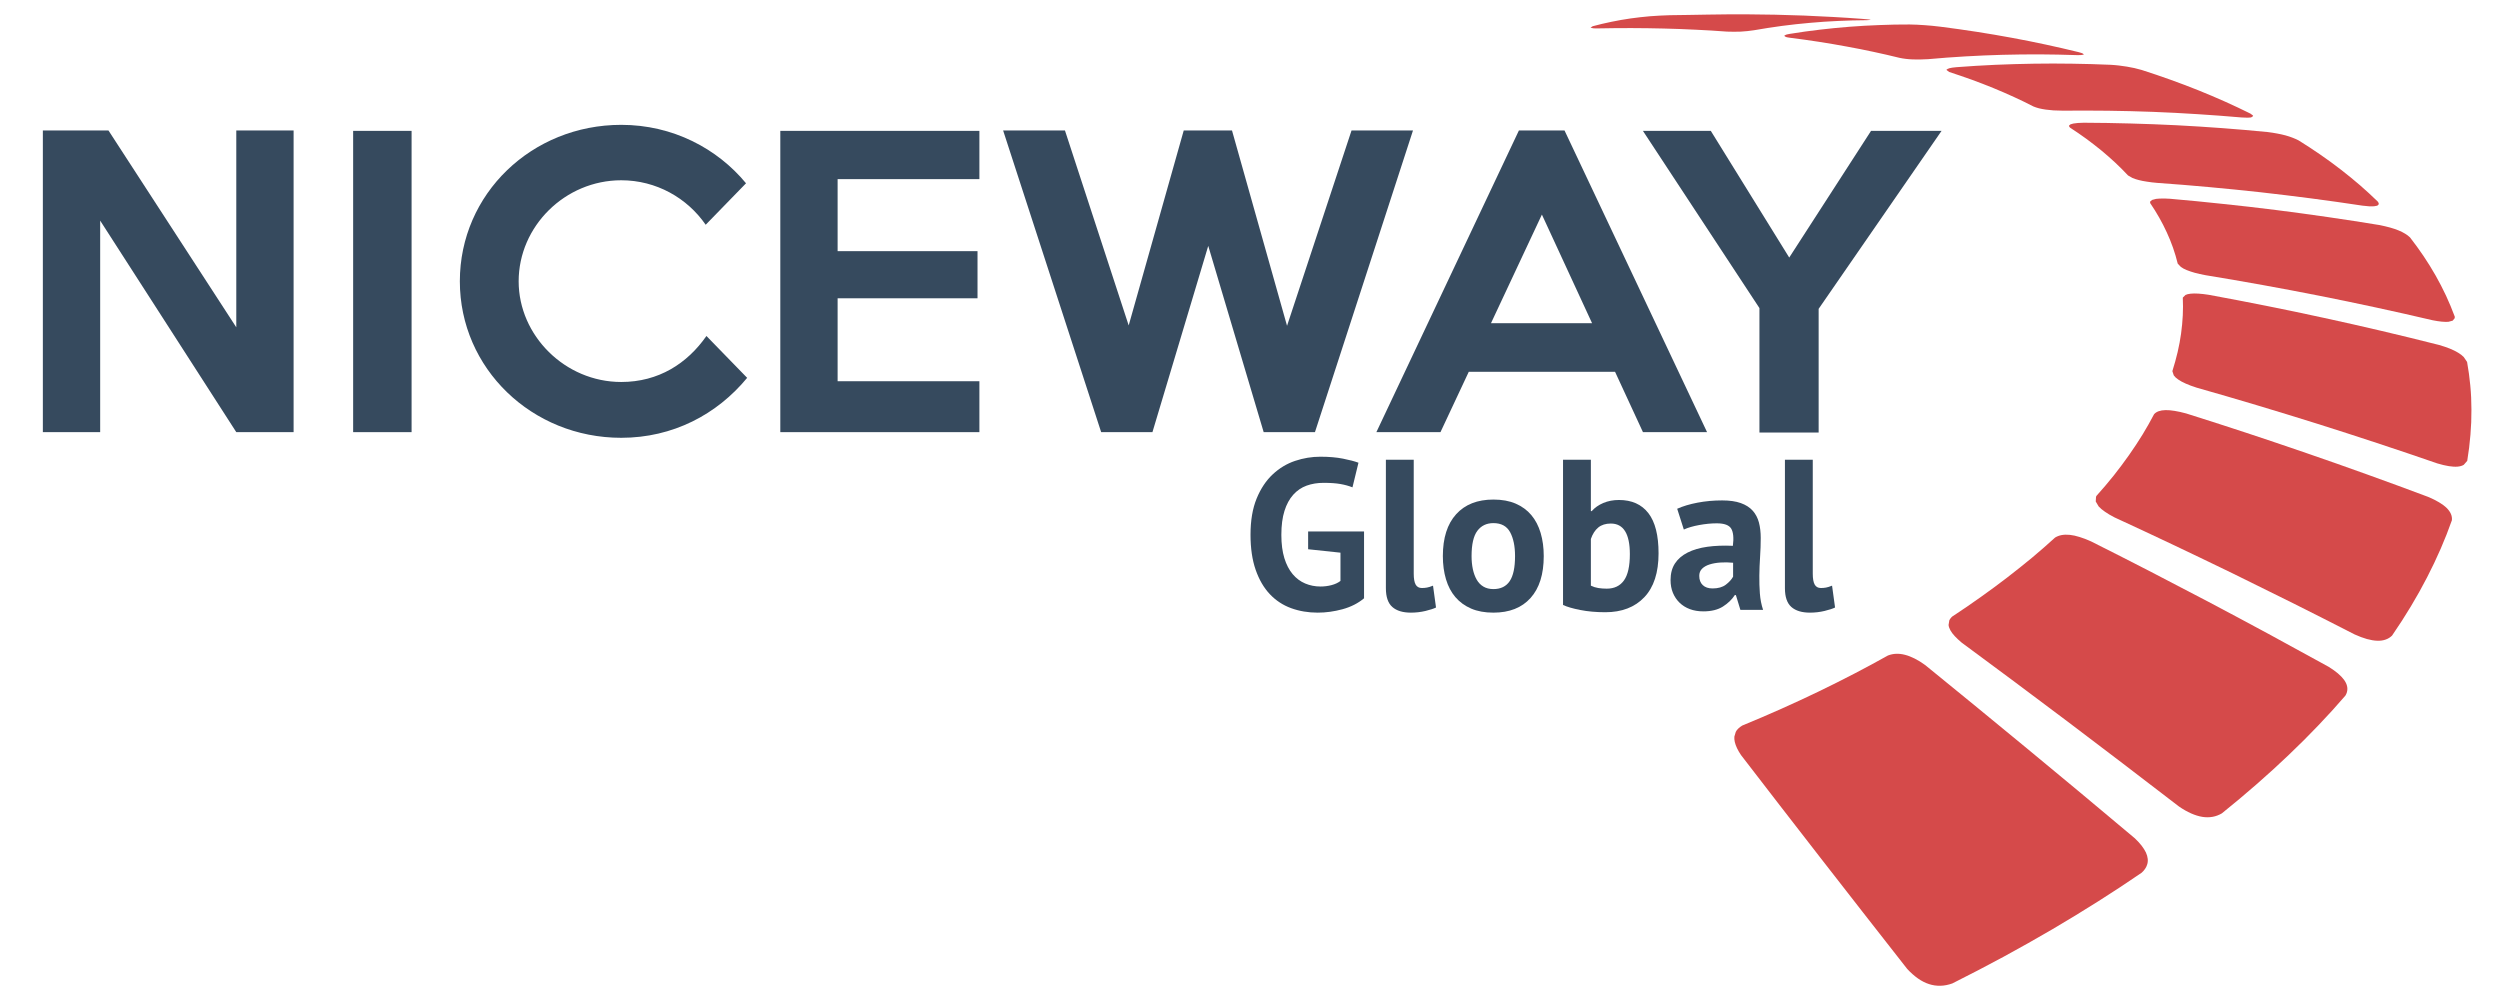
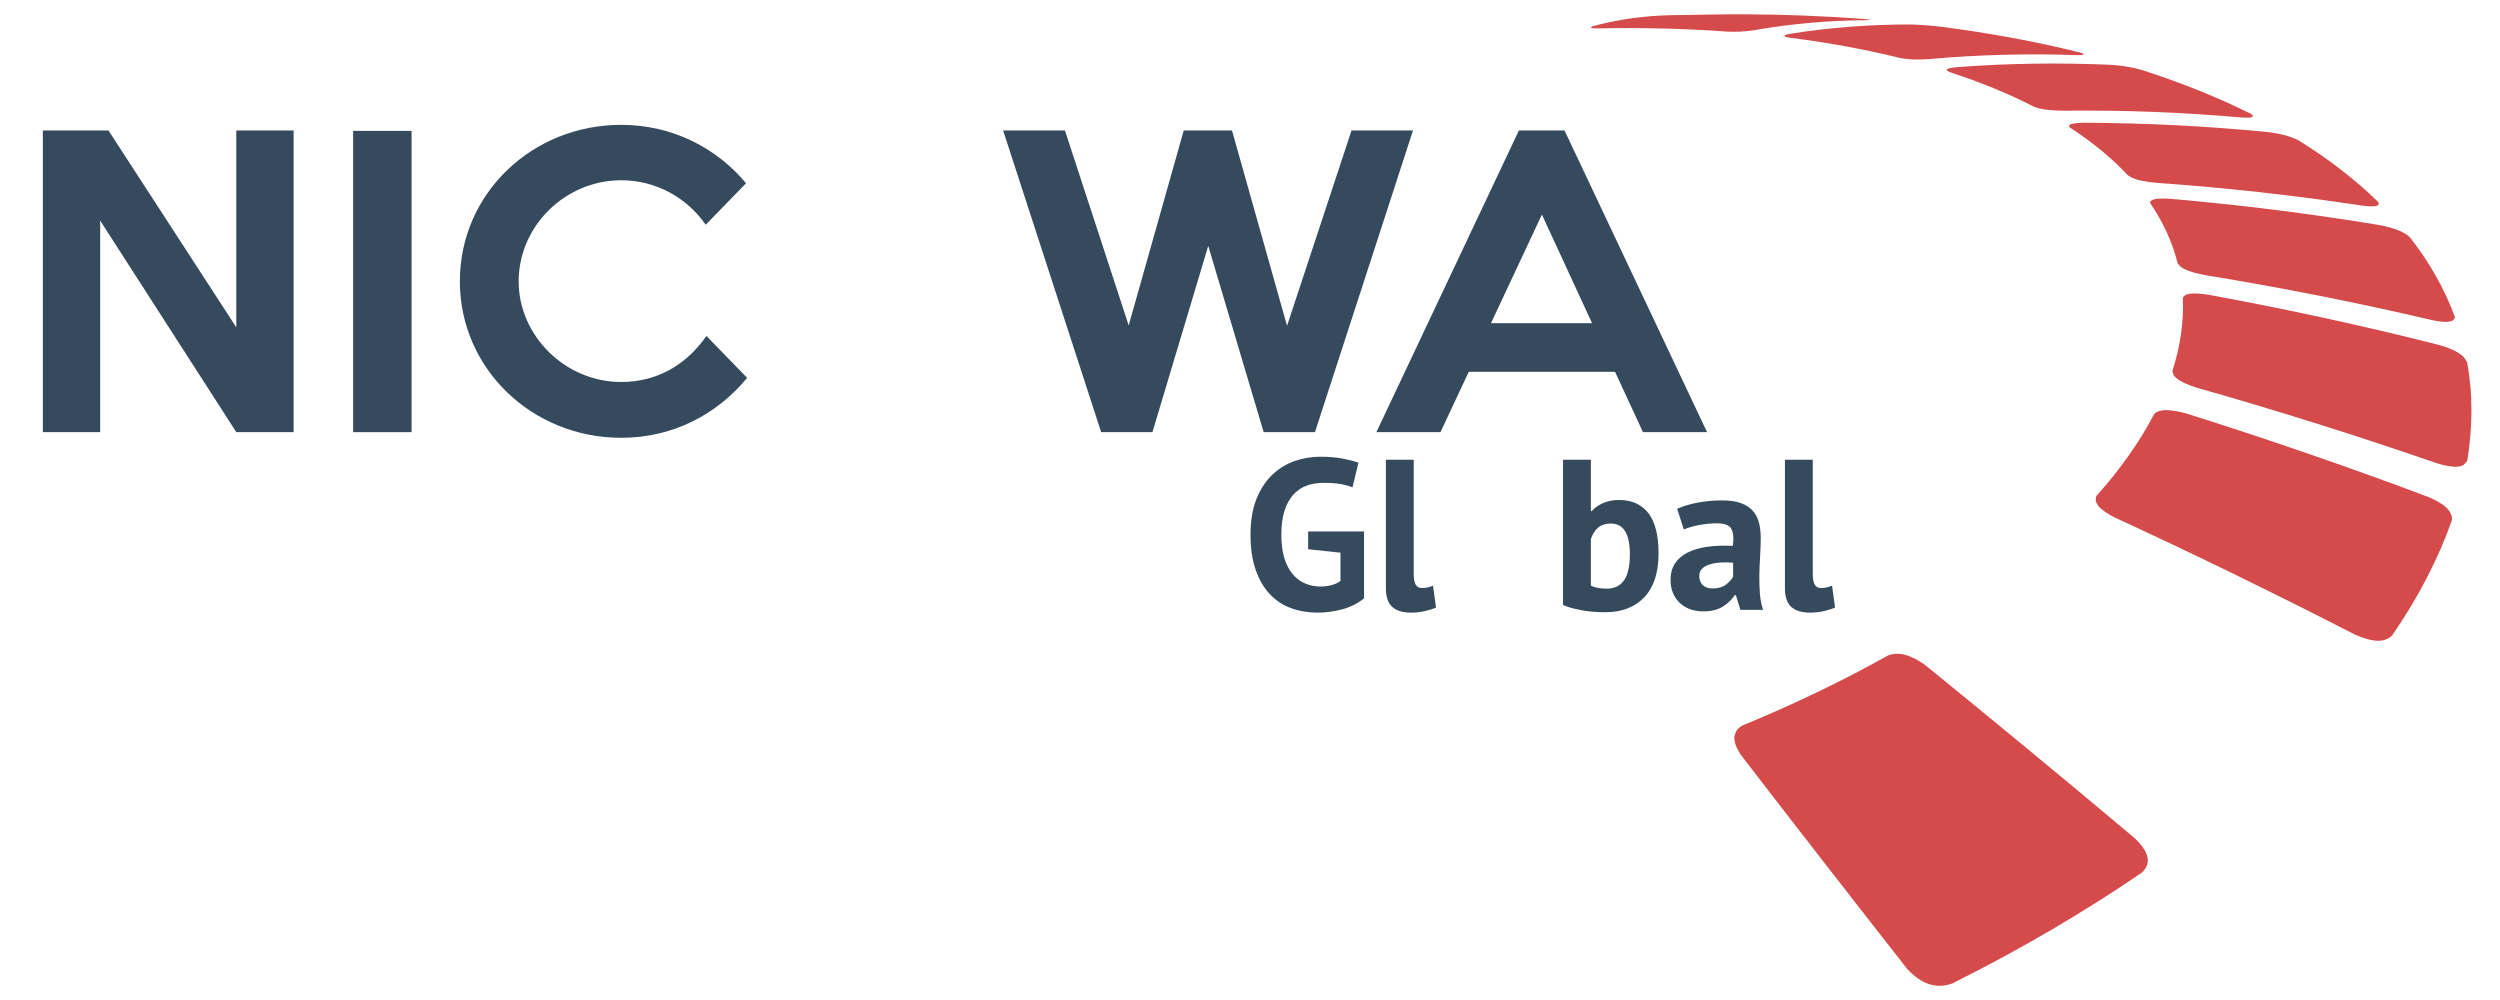
<svg xmlns="http://www.w3.org/2000/svg" width="175px" height="70px" viewBox="0 0 175 70" version="1.1">
  <title>niceway-global-logo</title>
  <g id="niceway-global-logo" stroke="none" stroke-width="1" fill="none" fill-rule="evenodd">
    <g id="Group-44" transform="translate(3, 1)">
      <polygon id="Fill-1" fill="#364A5E" points="13.54 8.134 13.54 21.912 4.593 8.134 0 8.134 0 29.25 4.012 29.25 4.012 14.443 13.54 29.25 17.552 29.25 17.552 8.134" />
      <polygon id="Fill-2" fill="#364A5E" points="21.72 29.25 25.811 29.25 25.811 8.161 21.72 8.161" />
      <g id="Group-43" transform="translate(29.189, 0)">
        <path d="M20.112,25.449 C18.001,28.009 14.913,29.646 11.297,29.646 C5.041,29.646 6.81805249e-15,24.789 6.81805249e-15,18.692 C6.81805249e-15,12.569 5.041,7.739 11.297,7.739 C14.913,7.739 18.027,9.401 20.033,11.83 L17.209,14.733 C15.916,12.859 13.751,11.619 11.297,11.619 C7.364,11.619 4.117,14.839 4.117,18.692 C4.117,22.493 7.364,25.739 11.297,25.739 C13.91,25.739 15.916,24.446 17.262,22.519 L20.112,25.449 Z" id="Fill-3" fill="#364A5E" />
-         <polygon id="Fill-5" fill="#364A5E" points="36.369 29.25 22.433 29.25 22.433 8.161 36.369 8.161 36.369 11.539 26.444 11.539 26.444 16.581 36.237 16.581 36.237 19.88 26.444 19.88 26.444 25.686 36.369 25.686" />
        <polygon id="Fill-7" fill="#364A5E" points="66.72 8.134 59.858 29.25 56.268 29.25 52.388 16.211 48.482 29.25 44.892 29.25 38.03 8.134 42.358 8.134 46.819 21.78 50.672 8.134 54.051 8.134 57.904 21.807 62.418 8.134" />
        <path d="M79.255,21.622 L75.744,14.02 L72.181,21.622 L79.255,21.622 Z M87.305,29.25 L82.818,29.25 L80.865,25.027 L70.624,25.027 L68.644,29.25 L64.157,29.25 L74.134,8.134 L77.328,8.134 L87.305,29.25 Z" id="Fill-9" fill="#364A5E" />
-         <polygon id="Fill-11" fill="#364A5E" points="103.72 8.161 95.116 20.619 95.116 29.276 90.972 29.276 90.972 20.566 82.816 8.161 87.567 8.161 93.057 17.029 98.784 8.161" />
        <path d="M139.443,35.419 C139.46,35.27 139.438,35.124 139.378,34.981 C139.317,34.84 139.219,34.7 139.081,34.562 C138.942,34.425 138.766,34.294 138.549,34.164 C138.336,34.034 138.081,33.908 137.786,33.784 C136.365,33.25 134.944,32.728 133.523,32.217 C132.107,31.707 130.69,31.208 129.277,30.722 C127.865,30.236 126.456,29.761 125.048,29.295 C123.644,28.834 122.24,28.38 120.837,27.94 C120.543,27.861 120.275,27.799 120.034,27.762 C119.795,27.723 119.583,27.704 119.396,27.708 C119.212,27.712 119.053,27.738 118.919,27.785 C118.786,27.832 118.678,27.902 118.597,27.994 C118.347,28.472 118.076,28.946 117.787,29.424 C117.493,29.9 117.179,30.379 116.844,30.854 C116.507,31.333 116.15,31.809 115.773,32.287 C115.389,32.764 114.987,33.241 114.562,33.712 L114.556,33.728 L114.546,33.747 L114.541,33.761 L114.532,33.778 L114.513,34.106 L114.72,34.455 C114.827,34.573 114.974,34.696 115.158,34.822 C115.341,34.952 115.565,35.082 115.829,35.219 C117.199,35.848 118.568,36.491 119.949,37.144 C121.337,37.804 122.725,38.47 124.124,39.15 C125.526,39.835 126.934,40.531 128.35,41.238 C129.773,41.951 131.199,42.673 132.633,43.409 C132.942,43.549 133.231,43.658 133.496,43.732 C133.761,43.805 134.002,43.845 134.221,43.852 C134.439,43.859 134.632,43.832 134.806,43.769 C134.978,43.712 135.127,43.615 135.255,43.491 C135.723,42.811 136.161,42.13 136.571,41.449 C136.976,40.775 137.354,40.099 137.703,39.422 C138.049,38.753 138.367,38.083 138.659,37.412 C138.947,36.749 139.209,36.084 139.443,35.419" id="Fill-13" fill="#D54A4A" />
-         <path d="M132.098,47.438 C132.137,47.3 132.136,47.156 132.102,47.016 C132.068,46.873 131.997,46.728 131.89,46.581 C131.784,46.436 131.64,46.288 131.462,46.136 C131.284,45.986 131.07,45.833 130.819,45.678 C129.397,44.893 127.983,44.12 126.572,43.355 C125.167,42.596 123.771,41.851 122.383,41.117 C121,40.39 119.621,39.67 118.252,38.964 C116.89,38.263 115.534,37.573 114.187,36.899 C113.898,36.768 113.63,36.664 113.383,36.59 C113.138,36.512 112.908,36.462 112.701,36.44 C112.491,36.42 112.303,36.423 112.131,36.454 C111.959,36.486 111.805,36.545 111.668,36.628 C111.152,37.102 110.613,37.569 110.058,38.035 C109.496,38.5 108.915,38.964 108.315,39.426 C107.713,39.888 107.09,40.349 106.448,40.804 C105.805,41.263 105.139,41.716 104.454,42.167 L104.396,42.229 L104.343,42.293 L104.299,42.358 L104.263,42.426 L104.21,42.751 C104.222,42.867 104.266,42.989 104.336,43.118 C104.408,43.248 104.508,43.386 104.64,43.526 C104.772,43.669 104.935,43.821 105.126,43.982 C106.333,44.868 107.548,45.77 108.777,46.687 C110.019,47.61 111.27,48.55 112.532,49.501 C113.804,50.462 115.086,51.435 116.385,52.425 C117.689,53.419 119.008,54.429 120.335,55.452 C120.632,55.658 120.92,55.819 121.193,55.94 C121.465,56.059 121.726,56.141 121.978,56.181 C122.228,56.221 122.465,56.218 122.692,56.178 C122.919,56.138 123.133,56.056 123.34,55.936 C124.185,55.259 124.999,54.573 125.786,53.886 C126.568,53.203 127.319,52.518 128.042,51.826 C128.76,51.144 129.449,50.456 130.109,49.762 C130.761,49.08 131.389,48.391 131.985,47.697 L132.022,47.633 L132.052,47.57 L132.079,47.504 L132.098,47.438 Z" id="Fill-15" fill="#D54A4A" />
        <path d="M118.105,59.539 C118.153,59.408 118.166,59.27 118.152,59.124 C118.138,58.981 118.097,58.832 118.026,58.677 C117.953,58.526 117.854,58.365 117.726,58.199 C117.597,58.033 117.441,57.863 117.255,57.686 C115.966,56.6 114.69,55.533 113.426,54.48 C112.173,53.437 110.931,52.408 109.702,51.393 C108.482,50.385 107.28,49.394 106.084,48.418 C104.903,47.447 103.733,46.493 102.575,45.555 C102.322,45.372 102.077,45.218 101.84,45.1 C101.602,44.981 101.378,44.893 101.162,44.838 C100.944,44.78 100.737,44.758 100.538,44.766 C100.339,44.773 100.149,44.815 99.966,44.885 C99.193,45.319 98.402,45.745 97.591,46.166 C96.774,46.589 95.942,47.007 95.096,47.415 C94.241,47.827 93.37,48.23 92.486,48.625 C91.593,49.022 90.687,49.411 89.767,49.789 L89.619,49.888 L89.495,49.995 L89.392,50.106 L89.315,50.234 L89.217,50.561 C89.206,50.677 89.216,50.803 89.246,50.939 C89.277,51.074 89.33,51.217 89.401,51.37 C89.473,51.522 89.568,51.686 89.683,51.856 C90.568,53.01 91.471,54.179 92.391,55.369 C93.319,56.57 94.264,57.791 95.229,59.03 C96.202,60.282 97.192,61.556 98.201,62.845 C99.221,64.152 100.257,65.474 101.308,66.816 C101.557,67.087 101.811,67.311 102.065,67.49 C102.319,67.669 102.58,67.802 102.841,67.886 C103.104,67.972 103.373,68.011 103.642,68.003 C103.915,67.997 104.191,67.942 104.474,67.841 C105.697,67.229 106.896,66.602 108.068,65.97 C109.229,65.34 110.365,64.698 111.476,64.049 C112.574,63.404 113.648,62.75 114.692,62.088 C115.729,61.432 116.74,60.768 117.723,60.093 L117.855,59.963 L117.963,59.824 L118.047,59.684 L118.105,59.539 Z" id="Fill-17" fill="#D54A4A" />
        <path d="M98.767,0.395 L98.693,0.375 L98.599,0.36 L98.43,0.344 L98.134,0.318 C97.467,0.269 96.799,0.224 96.127,0.188 C95.455,0.149 94.781,0.116 94.103,0.09 C93.424,0.066 92.743,0.044 92.06,0.029 C91.375,0.014 90.686,0.005 89.996,0.002 C89.599,-0.002 89.171,0.001 88.726,0.005 C88.281,0.011 87.819,0.015 87.356,0.022 C86.894,0.03 86.432,0.037 85.986,0.046 C85.538,0.052 85.107,0.06 84.709,0.064 C84.239,0.078 83.772,0.102 83.314,0.137 C82.855,0.177 82.4,0.228 81.95,0.291 C81.501,0.355 81.056,0.434 80.615,0.525 C80.173,0.615 79.739,0.719 79.305,0.835 L79.148,0.931 L79.242,0.96 L79.337,0.98 L79.488,0.989 L79.736,0.987 C80.501,0.971 81.26,0.965 82.017,0.966 C82.774,0.968 83.523,0.979 84.271,0.997 C85.018,1.014 85.759,1.043 86.499,1.079 C87.236,1.112 87.971,1.158 88.7,1.213 C88.864,1.218 89.025,1.224 89.182,1.222 C89.343,1.226 89.499,1.221 89.658,1.214 C89.812,1.206 89.969,1.195 90.123,1.177 C90.278,1.163 90.429,1.141 90.584,1.118 C91.235,1.004 91.887,0.903 92.544,0.814 C93.198,0.728 93.853,0.656 94.513,0.599 C95.167,0.54 95.827,0.494 96.488,0.466 C97.145,0.436 97.808,0.417 98.471,0.413 L98.767,0.395 Z" id="Fill-19" fill="#D54A4A" />
        <path d="M113.685,2.816 L113.627,2.763 L113.568,2.727 L113.471,2.695 L113.302,2.646 C112.556,2.464 111.796,2.289 111.018,2.121 C110.246,1.953 109.454,1.797 108.65,1.648 C107.843,1.499 107.023,1.359 106.19,1.229 C105.356,1.101 104.506,0.979 103.643,0.87 C103.443,0.845 103.251,0.825 103.061,0.805 C102.872,0.787 102.69,0.773 102.511,0.76 C102.332,0.747 102.157,0.736 101.986,0.729 C101.814,0.723 101.645,0.717 101.483,0.714 C100.778,0.711 100.078,0.725 99.378,0.754 C98.679,0.779 97.978,0.819 97.279,0.873 C96.583,0.926 95.883,0.997 95.189,1.078 C94.488,1.161 93.792,1.256 93.097,1.371 L92.938,1.402 L92.843,1.427 L92.777,1.457 L92.705,1.51 L92.78,1.563 L92.845,1.594 L92.943,1.617 L93.102,1.642 C93.792,1.73 94.47,1.823 95.135,1.927 C95.8,2.031 96.452,2.141 97.09,2.26 C97.73,2.376 98.355,2.499 98.97,2.633 C99.584,2.764 100.186,2.903 100.777,3.049 C100.918,3.08 101.063,3.103 101.216,3.121 C101.368,3.14 101.529,3.152 101.693,3.159 C101.86,3.167 102.032,3.168 102.213,3.164 C102.394,3.162 102.584,3.155 102.778,3.142 C103.65,3.063 104.519,2.998 105.387,2.948 C106.255,2.897 107.119,2.861 107.988,2.837 C108.848,2.813 109.71,2.806 110.572,2.806 C111.431,2.811 112.288,2.828 113.146,2.857 L113.348,2.857 L113.472,2.854 L113.568,2.842 L113.685,2.816 Z" id="Fill-21" fill="#D54A4A" />
        <path d="M125.529,7.093 L125.339,6.951 C124.758,6.664 124.163,6.382 123.556,6.11 C122.951,5.84 122.331,5.576 121.694,5.32 C121.061,5.068 120.411,4.819 119.747,4.582 C119.088,4.344 118.41,4.116 117.719,3.895 C117.555,3.846 117.387,3.805 117.218,3.765 C117.044,3.726 116.87,3.691 116.693,3.664 C116.512,3.633 116.328,3.608 116.139,3.586 C115.95,3.565 115.756,3.546 115.555,3.536 C114.667,3.498 113.775,3.471 112.88,3.459 C111.985,3.443 111.087,3.445 110.188,3.458 C109.289,3.472 108.384,3.499 107.482,3.537 C106.576,3.579 105.665,3.632 104.758,3.703 L104.465,3.736 L104.269,3.776 L104.141,3.826 L104.056,3.89 L104.257,4.04 C104.796,4.216 105.326,4.396 105.841,4.582 C106.357,4.772 106.863,4.967 107.353,5.167 C107.845,5.369 108.327,5.579 108.794,5.793 C109.261,6.007 109.717,6.228 110.159,6.456 C110.274,6.502 110.399,6.546 110.539,6.582 C110.681,6.615 110.837,6.648 111.008,6.671 C111.176,6.695 111.36,6.714 111.56,6.728 C111.761,6.739 111.978,6.746 112.21,6.747 C113.268,6.738 114.321,6.738 115.372,6.751 C116.422,6.764 117.467,6.792 118.509,6.83 C119.549,6.871 120.589,6.922 121.622,6.99 C122.656,7.054 123.685,7.133 124.714,7.222 C124.899,7.234 125.036,7.238 125.142,7.239 L125.372,7.223 L125.478,7.174 L125.529,7.093 Z" id="Fill-23" fill="#D54A4A" />
        <path d="M134.319,13.306 L134.323,13.264 L134.315,13.219 L134.291,13.165 L134.25,13.106 C133.852,12.719 133.437,12.336 133.008,11.964 C132.576,11.591 132.13,11.228 131.666,10.87 C131.204,10.512 130.728,10.164 130.237,9.825 C129.748,9.487 129.241,9.155 128.724,8.834 C128.589,8.762 128.446,8.698 128.291,8.64 C128.136,8.577 127.968,8.527 127.788,8.475 C127.609,8.427 127.415,8.384 127.212,8.347 C127.004,8.307 126.785,8.274 126.552,8.244 C125.494,8.14 124.434,8.049 123.372,7.969 C122.307,7.889 121.237,7.824 120.166,7.767 C119.092,7.714 118.016,7.673 116.935,7.644 C115.849,7.613 114.763,7.597 113.672,7.591 C113.517,7.595 113.378,7.602 113.257,7.609 L112.95,7.647 L112.751,7.702 L112.654,7.778 L112.643,7.814 L112.653,7.852 L112.679,7.894 L112.721,7.939 C113.111,8.192 113.489,8.452 113.853,8.716 C114.219,8.985 114.567,9.257 114.908,9.534 C115.246,9.814 115.57,10.099 115.882,10.389 C116.193,10.679 116.49,10.979 116.773,11.281 L117.086,11.46 C117.212,11.512 117.359,11.562 117.529,11.605 C117.695,11.649 117.888,11.685 118.102,11.717 C118.316,11.754 118.551,11.778 118.809,11.802 C120.024,11.888 121.236,11.984 122.444,12.096 C123.65,12.207 124.853,12.326 126.051,12.458 C127.247,12.593 128.44,12.738 129.629,12.893 C130.817,13.047 132.003,13.219 133.185,13.396 C133.364,13.419 133.519,13.433 133.66,13.443 C133.793,13.446 133.908,13.447 134.001,13.439 L134.223,13.397 L134.319,13.306 Z" id="Fill-25" fill="#D54A4A" />
        <path d="M139.635,21.281 L139.64,21.251 L139.645,21.223 L139.645,21.192 L139.642,21.158 C139.458,20.663 139.254,20.172 139.031,19.692 C138.807,19.214 138.563,18.742 138.3,18.28 C138.039,17.82 137.757,17.368 137.459,16.923 C137.161,16.482 136.846,16.048 136.512,15.619 C136.417,15.526 136.303,15.439 136.167,15.357 C136.035,15.275 135.879,15.199 135.706,15.127 C135.53,15.055 135.335,14.99 135.116,14.928 C134.899,14.869 134.661,14.812 134.399,14.758 C133.192,14.559 131.98,14.372 130.767,14.196 C129.551,14.018 128.33,13.855 127.112,13.699 C125.885,13.544 124.661,13.404 123.426,13.275 C122.193,13.142 120.954,13.021 119.713,12.914 C119.5,12.902 119.316,12.894 119.152,12.897 C118.989,12.9 118.849,12.907 118.734,12.922 L118.461,12.994 L118.33,13.1 L118.322,13.13 L118.317,13.158 L118.322,13.187 L118.326,13.22 C118.552,13.551 118.758,13.885 118.951,14.223 C119.146,14.567 119.323,14.911 119.485,15.265 C119.649,15.619 119.794,15.975 119.922,16.341 C120.049,16.708 120.161,17.079 120.252,17.455 L120.479,17.692 C120.585,17.768 120.718,17.838 120.878,17.905 C121.041,17.973 121.233,18.034 121.453,18.098 C121.67,18.154 121.92,18.212 122.2,18.264 C123.534,18.483 124.864,18.711 126.197,18.952 C127.524,19.191 128.85,19.443 130.175,19.705 C131.498,19.966 132.819,20.241 134.138,20.526 C135.459,20.812 136.775,21.108 138.09,21.417 C138.331,21.463 138.545,21.499 138.727,21.515 C138.912,21.533 139.068,21.536 139.198,21.527 L139.499,21.446 L139.635,21.281 Z" id="Fill-27" fill="#D54A4A" />
        <path d="M140.517,31.261 C140.62,30.643 140.693,30.035 140.742,29.435 C140.793,28.842 140.815,28.255 140.811,27.674 C140.811,27.102 140.785,26.536 140.731,25.977 C140.68,25.421 140.602,24.875 140.507,24.337 L140.275,23.994 C140.173,23.887 140.039,23.783 139.875,23.686 C139.709,23.585 139.519,23.492 139.297,23.401 C139.074,23.313 138.823,23.228 138.543,23.147 C137.207,22.808 135.87,22.482 134.53,22.166 C133.189,21.85 131.85,21.548 130.505,21.256 C129.162,20.962 127.815,20.681 126.467,20.412 C125.116,20.143 123.767,19.883 122.415,19.635 C122.141,19.593 121.9,19.565 121.69,19.552 C121.481,19.54 121.301,19.541 121.151,19.558 C121.001,19.574 120.883,19.604 120.795,19.647 L120.615,19.823 L120.612,19.832 L120.61,19.838 L120.608,19.844 L120.607,19.852 C120.625,20.255 120.627,20.663 120.606,21.075 C120.586,21.491 120.545,21.909 120.488,22.337 C120.429,22.768 120.348,23.201 120.247,23.639 C120.143,24.081 120.02,24.527 119.877,24.98 L119.975,25.277 C120.045,25.377 120.148,25.474 120.291,25.569 C120.429,25.666 120.605,25.761 120.819,25.855 C121.031,25.951 121.281,26.041 121.569,26.134 C122.97,26.532 124.368,26.939 125.767,27.358 C127.174,27.779 128.575,28.212 129.979,28.65 C131.386,29.094 132.791,29.546 134.199,30.012 C135.608,30.475 137.017,30.953 138.424,31.439 C138.725,31.53 138.991,31.592 139.229,31.63 C139.467,31.667 139.669,31.68 139.844,31.664 C140.019,31.649 140.159,31.606 140.272,31.539 L140.517,31.261 Z" id="Fill-29" fill="#D54A4A" />
        <path d="M59.38,36.203 L63.294,36.203 L63.294,40.881 C62.874,41.231 62.372,41.486 61.787,41.646 C61.202,41.805 60.625,41.885 60.055,41.885 C59.385,41.885 58.763,41.781 58.188,41.571 C57.613,41.361 57.116,41.033 56.696,40.588 C56.277,40.144 55.947,39.576 55.707,38.887 C55.467,38.197 55.347,37.377 55.347,36.428 C55.347,35.438 55.49,34.596 55.774,33.901 C56.059,33.207 56.434,32.642 56.899,32.207 C57.364,31.772 57.886,31.457 58.466,31.262 C59.045,31.067 59.635,30.97 60.235,30.97 C60.835,30.97 61.362,31.015 61.817,31.105 C62.272,31.195 62.634,31.29 62.904,31.39 L62.484,33.114 C62.234,33.014 61.954,32.937 61.644,32.882 C61.335,32.827 60.94,32.799 60.46,32.799 C60.03,32.799 59.635,32.864 59.275,32.994 C58.916,33.124 58.603,33.337 58.338,33.631 C58.073,33.926 57.868,34.304 57.724,34.763 C57.579,35.223 57.506,35.783 57.506,36.443 C57.506,37.072 57.576,37.615 57.716,38.07 C57.856,38.524 58.051,38.899 58.301,39.194 C58.551,39.489 58.843,39.706 59.178,39.846 C59.513,39.986 59.87,40.056 60.25,40.056 C60.51,40.056 60.765,40.024 61.015,39.959 C61.265,39.894 61.474,39.796 61.644,39.666 L61.644,37.687 L59.38,37.447 L59.38,36.203 Z" id="Fill-31" fill="#364A5E" />
        <path d="M66.772,39.157 C66.772,39.507 66.817,39.762 66.907,39.921 C66.997,40.081 67.142,40.161 67.342,40.161 C67.462,40.161 67.579,40.151 67.694,40.131 C67.809,40.111 67.952,40.066 68.122,39.996 L68.332,41.526 C68.172,41.606 67.927,41.685 67.597,41.766 C67.267,41.845 66.927,41.885 66.577,41.885 C66.008,41.885 65.573,41.753 65.273,41.488 C64.973,41.223 64.823,40.786 64.823,40.176 L64.823,31.18 L66.772,31.18 L66.772,39.157 Z" id="Fill-33" fill="#364A5E" />
-         <path d="M70.821,37.927 C70.821,38.257 70.851,38.562 70.91,38.842 C70.971,39.122 71.06,39.367 71.18,39.576 C71.3,39.786 71.458,39.949 71.653,40.064 C71.848,40.179 72.08,40.236 72.35,40.236 C72.86,40.236 73.24,40.051 73.489,39.681 C73.739,39.312 73.864,38.727 73.864,37.927 C73.864,37.237 73.749,36.68 73.52,36.255 C73.289,35.831 72.9,35.618 72.35,35.618 C71.87,35.618 71.495,35.798 71.225,36.158 C70.956,36.518 70.821,37.108 70.821,37.927 M68.811,37.927 C68.811,36.658 69.121,35.681 69.741,34.996 C70.361,34.311 71.23,33.969 72.35,33.969 C72.95,33.969 73.469,34.064 73.909,34.254 C74.349,34.444 74.714,34.711 75.004,35.056 C75.294,35.401 75.511,35.818 75.656,36.308 C75.801,36.798 75.873,37.337 75.873,37.927 C75.873,39.197 75.566,40.174 74.951,40.858 C74.337,41.543 73.469,41.885 72.35,41.885 C71.75,41.885 71.23,41.79 70.791,41.601 C70.351,41.411 69.983,41.143 69.688,40.798 C69.394,40.454 69.174,40.036 69.029,39.546 C68.884,39.057 68.811,38.517 68.811,37.927" id="Fill-35" fill="#364A5E" />
        <path d="M80.566,35.648 C80.207,35.648 79.914,35.741 79.689,35.925 C79.464,36.11 79.292,36.378 79.172,36.728 L79.172,39.996 C79.332,40.076 79.504,40.131 79.689,40.161 C79.874,40.191 80.072,40.206 80.282,40.206 C80.811,40.206 81.213,40.014 81.489,39.629 C81.763,39.244 81.901,38.632 81.901,37.792 C81.901,36.363 81.456,35.648 80.566,35.648 L80.566,35.648 Z M77.223,31.18 L79.172,31.18 L79.172,34.778 L79.232,34.778 C79.442,34.538 79.712,34.349 80.042,34.209 C80.372,34.069 80.736,33.999 81.136,33.999 C82.036,33.999 82.723,34.306 83.198,34.921 C83.673,35.536 83.91,36.473 83.91,37.732 C83.91,39.082 83.578,40.106 82.913,40.806 C82.248,41.506 81.336,41.856 80.177,41.856 C79.537,41.856 78.952,41.803 78.422,41.698 C77.892,41.593 77.493,41.476 77.223,41.346 L77.223,31.18 Z" id="Fill-37" fill="#364A5E" />
        <path d="M87.689,40.191 C88.078,40.191 88.388,40.104 88.618,39.929 C88.848,39.754 89.018,39.567 89.128,39.367 L89.128,38.392 C88.818,38.362 88.521,38.357 88.236,38.377 C87.951,38.397 87.698,38.442 87.479,38.512 C87.259,38.582 87.084,38.682 86.954,38.812 C86.824,38.942 86.759,39.107 86.759,39.307 C86.759,39.587 86.841,39.804 87.006,39.959 C87.171,40.114 87.398,40.191 87.689,40.191 L87.689,40.191 Z M85.214,34.613 C85.614,34.434 86.089,34.291 86.639,34.186 C87.189,34.081 87.763,34.029 88.363,34.029 C88.883,34.029 89.318,34.091 89.668,34.216 C90.017,34.341 90.295,34.519 90.5,34.748 C90.705,34.978 90.85,35.253 90.935,35.573 C91.02,35.893 91.062,36.253 91.062,36.653 C91.062,37.093 91.047,37.535 91.017,37.98 C90.987,38.424 90.97,38.862 90.965,39.292 C90.96,39.721 90.972,40.139 91.002,40.544 C91.032,40.948 91.107,41.331 91.227,41.691 L89.638,41.691 L89.323,40.656 L89.248,40.656 C89.048,40.966 88.77,41.233 88.416,41.458 C88.061,41.683 87.604,41.796 87.044,41.796 C86.694,41.796 86.379,41.743 86.099,41.638 C85.819,41.533 85.579,41.383 85.379,41.188 C85.179,40.993 85.025,40.764 84.915,40.499 C84.805,40.234 84.75,39.936 84.75,39.606 C84.75,39.147 84.852,38.759 85.057,38.444 C85.262,38.13 85.557,37.875 85.942,37.68 C86.326,37.485 86.786,37.35 87.321,37.275 C87.856,37.2 88.453,37.177 89.113,37.207 C89.183,36.648 89.143,36.245 88.993,36 C88.843,35.756 88.508,35.633 87.988,35.633 C87.599,35.633 87.186,35.673 86.751,35.753 C86.317,35.833 85.959,35.938 85.679,36.068 L85.214,34.613 Z" id="Fill-39" fill="#364A5E" />
        <path d="M94.705,39.157 C94.705,39.507 94.75,39.762 94.84,39.921 C94.93,40.081 95.075,40.161 95.275,40.161 C95.395,40.161 95.513,40.151 95.628,40.131 C95.742,40.111 95.885,40.066 96.055,39.996 L96.265,41.526 C96.105,41.606 95.86,41.685 95.53,41.766 C95.2,41.845 94.86,41.885 94.511,41.885 C93.941,41.885 93.506,41.753 93.206,41.488 C92.906,41.223 92.756,40.786 92.756,40.176 L92.756,31.18 L94.705,31.18 L94.705,39.157 Z" id="Fill-41" fill="#364A5E" />
      </g>
    </g>
  </g>
</svg>